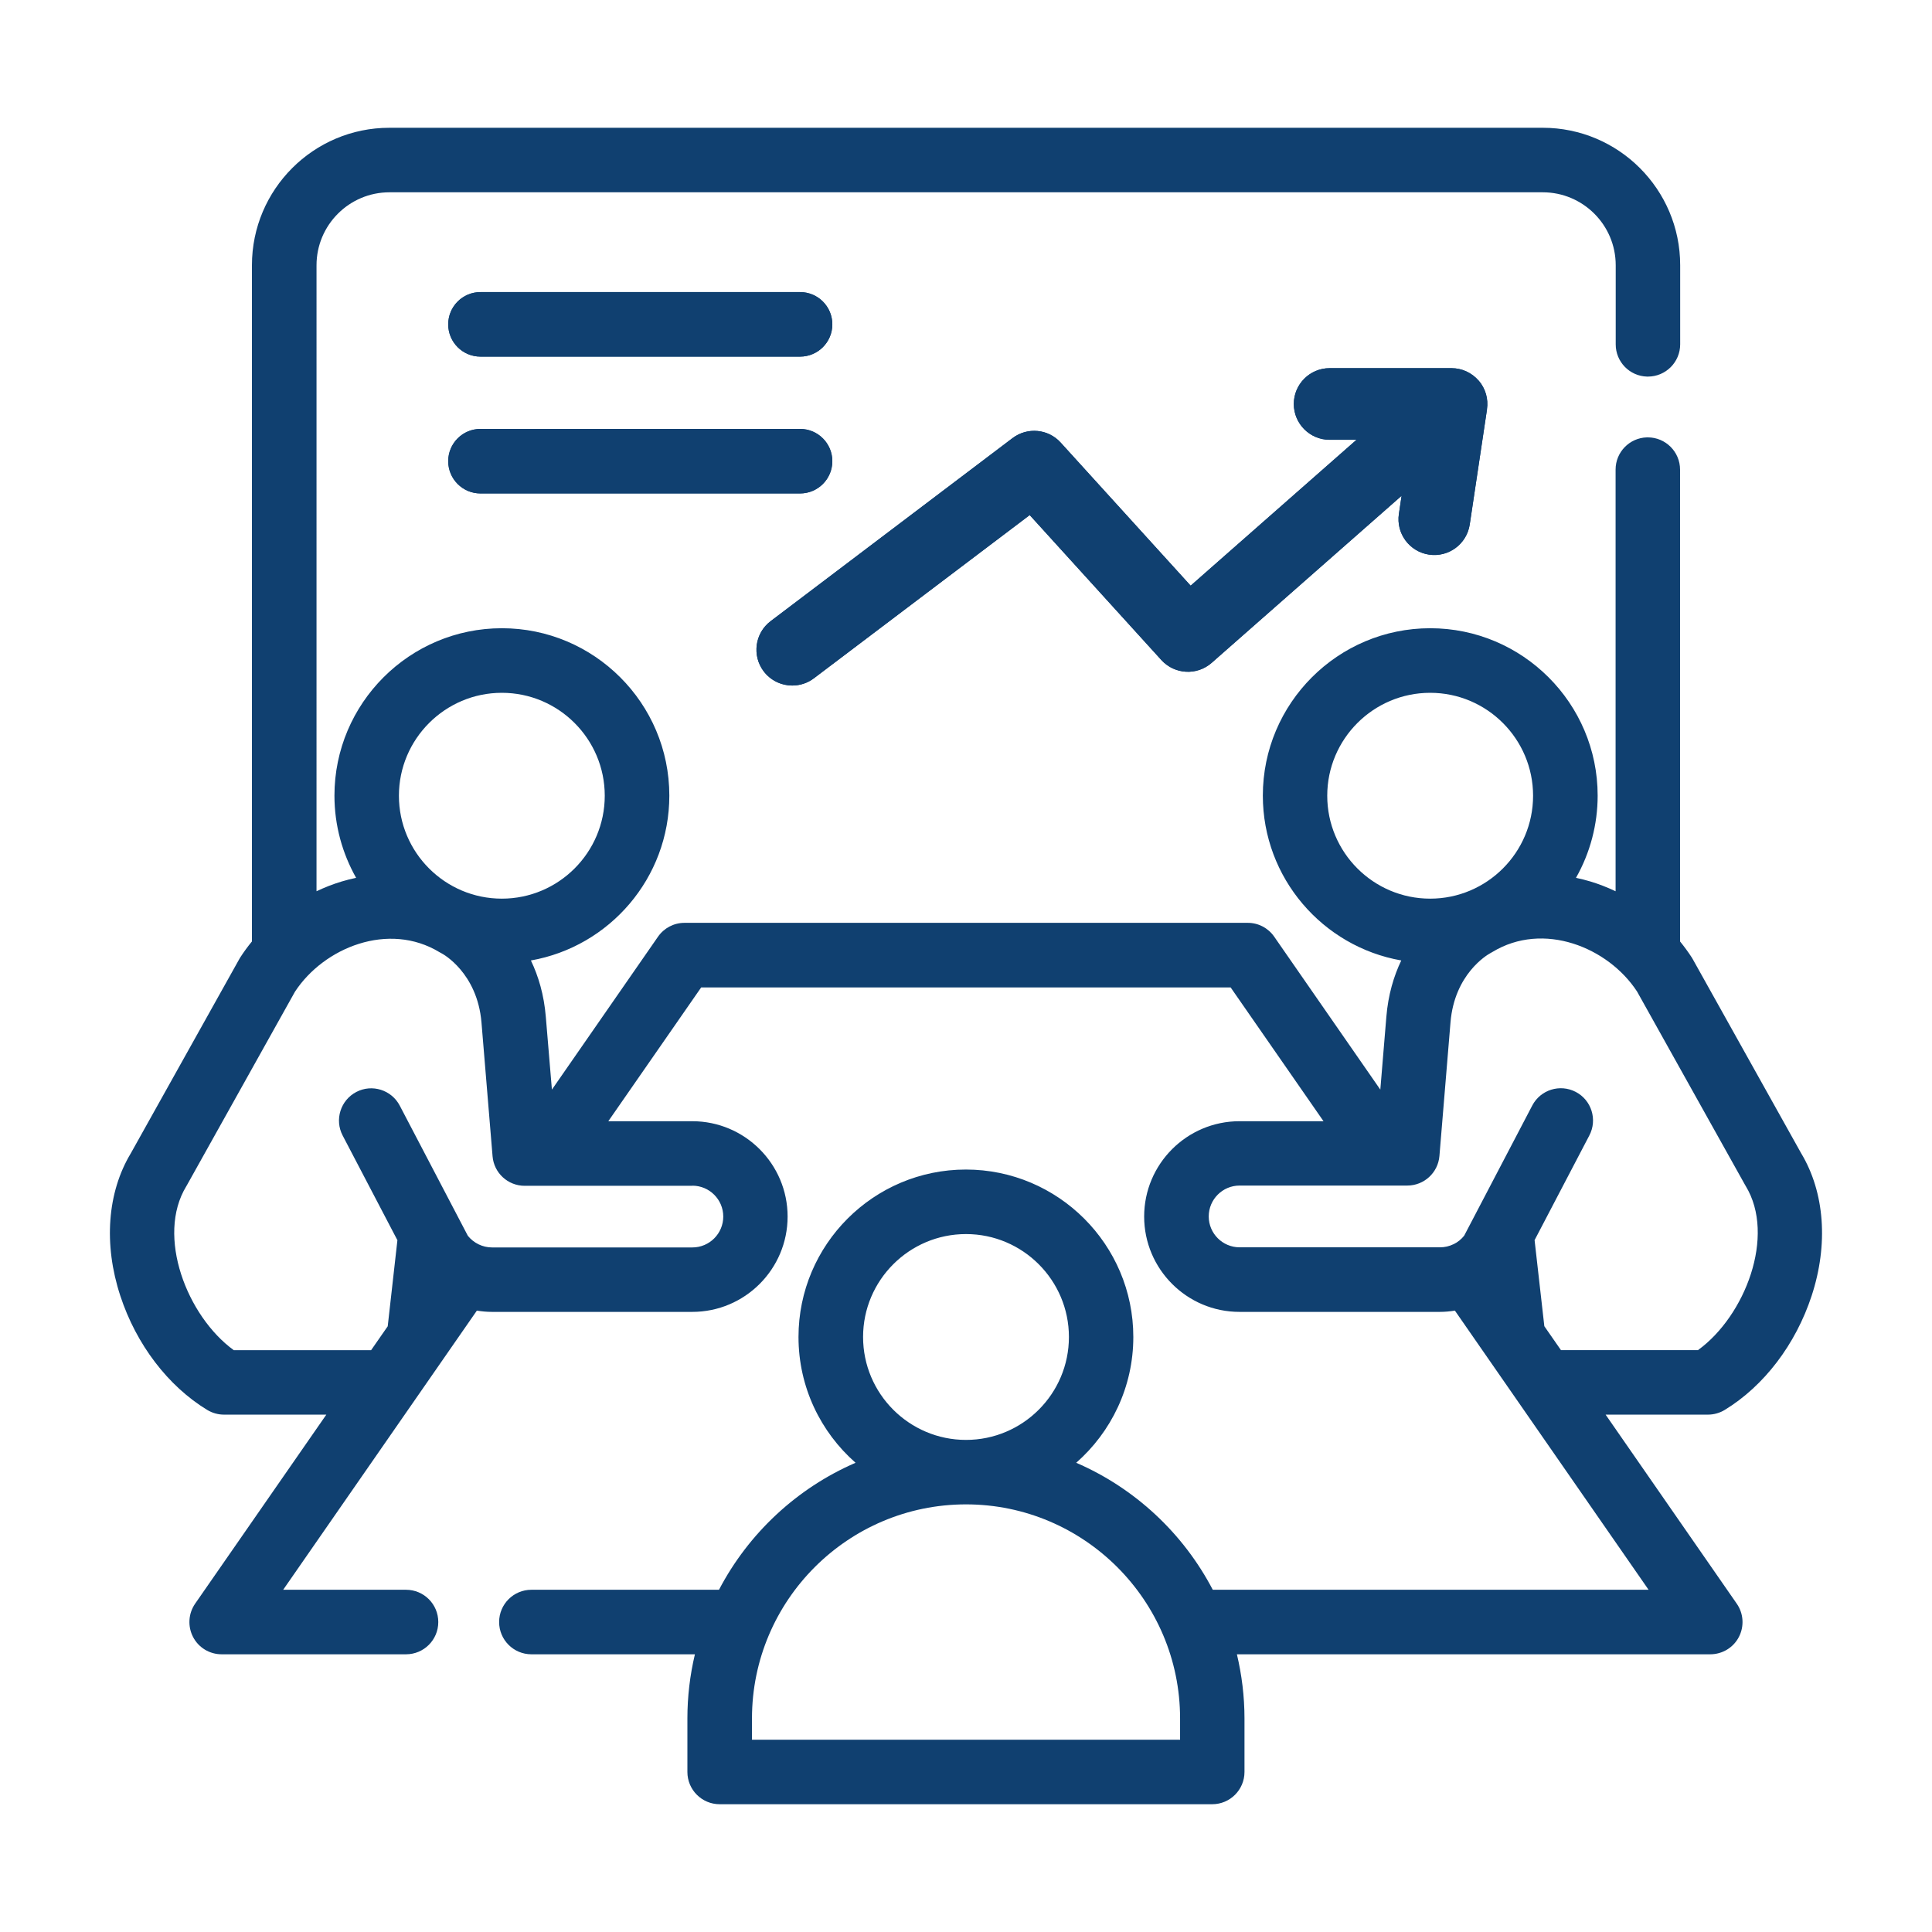
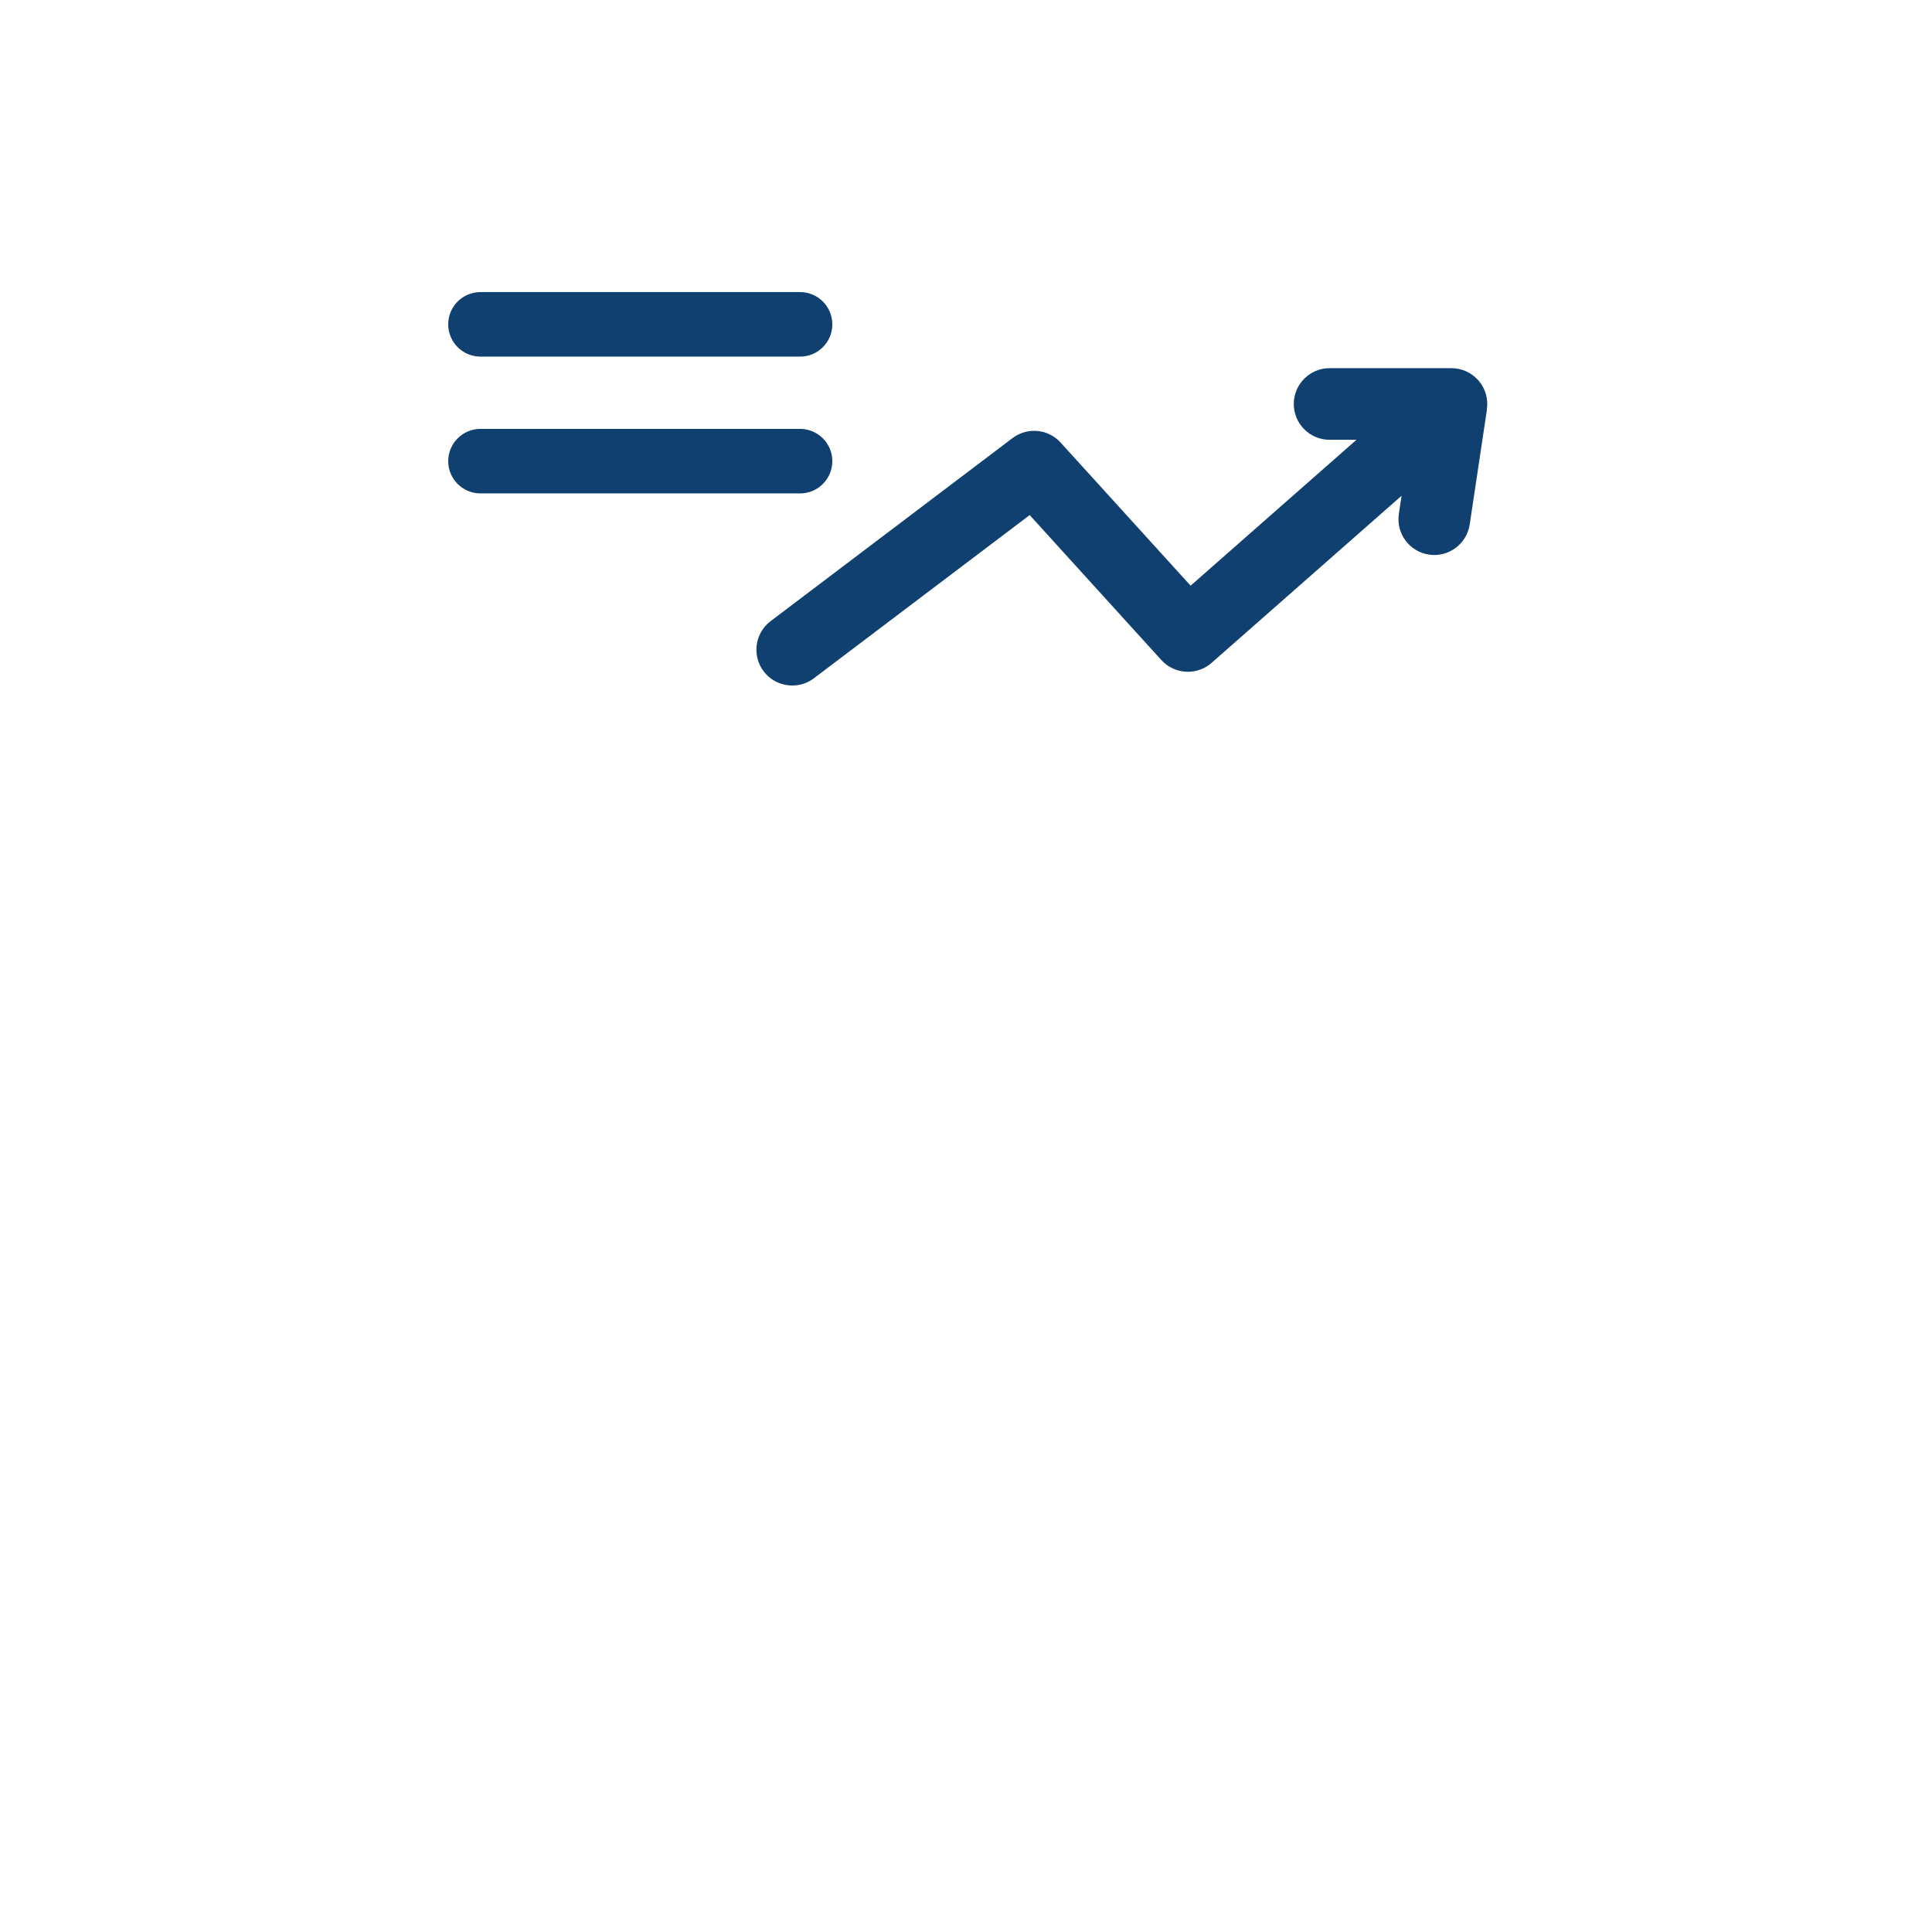
<svg xmlns="http://www.w3.org/2000/svg" id="Layer_1" data-name="Layer 1" viewBox="0 0 321 321">
  <defs>
    <style>
      .cls-1 {
        fill: #104070;
      }
    </style>
  </defs>
-   <path class="cls-1" d="M299.26,191.61l-18-32.23c-.05-.1-.11-.19-.17-.29-.6-.92-1.25-1.81-1.95-2.67v-78.39c0-2.96-2.4-5.36-5.36-5.36h0c-.05,0-.11,0-.15,0-2.89.08-5.2,2.45-5.2,5.35v70.06c-1.36-.64-2.75-1.19-4.18-1.62-.8-.24-1.6-.44-2.4-.61,2.36-4.16,3.6-8.87,3.6-13.66,0-15.34-12.48-27.81-27.82-27.81s-27.81,12.47-27.81,27.81c0,13.69,9.94,25.1,23,27.39-1.24,2.59-2.18,5.7-2.48,9.39l-1,12.07-17.63-25.41c-1-1.44-2.65-2.31-4.4-2.3h-93.58c-1.76,0-3.4.86-4.4,2.3l-17.63,25.41-1.01-12.07c-.3-3.7-1.24-6.8-2.48-9.39,13.05-2.29,23-13.69,23-27.39,0-15.34-12.48-27.81-27.82-27.81s-27.82,12.47-27.82,27.81c0,4.96,1.32,9.62,3.6,13.66-.8.17-1.61.37-2.4.61-1.43.43-2.83.98-4.18,1.62V44.07c0-6.68,5.43-12.12,12.12-12.12h191.62c6.68,0,12.12,5.43,12.12,12.12v13.15c0,2.9,2.31,5.27,5.2,5.35.05,0,.1,0,.15,0,2.96,0,5.36-2.4,5.36-5.36h0v-13.15c0-12.59-10.24-22.83-22.83-22.83H64.69c-12.59,0-22.83,10.24-22.83,22.83v112.36c-.7.85-1.35,1.74-1.95,2.67-.06.1-.11.18-.17.29l-18,32.23c-3.92,6.5-4.56,15.13-1.75,23.69,2.65,8.08,7.92,14.99,14.44,18.96.85.51,1.8.78,2.79.78h17l-21.8,31.41c-1.13,1.64-1.26,3.77-.34,5.54.92,1.77,2.75,2.87,4.74,2.87h30.64c2.96,0,5.36-2.39,5.36-5.36s-2.4-5.36-5.36-5.36h-20.41l32.18-46.38c.82.13,1.65.21,2.5.21h33.29c8.74,0,15.84-7.11,15.84-15.84s-7.11-15.84-15.84-15.84h-13.95l15.43-22.23h87.97l15.43,22.23h-13.96c-8.74,0-15.84,7.11-15.84,15.84s7.11,15.84,15.84,15.84h33.29c.85,0,1.68-.08,2.5-.21l32.18,46.38h-72.41c-4.9-9.38-12.93-16.88-22.69-21.1,5.81-5.11,9.49-12.58,9.49-20.9,0-15.34-12.48-27.82-27.82-27.82s-27.81,12.48-27.81,27.82c0,8.32,3.67,15.79,9.48,20.9-9.76,4.23-17.78,11.72-22.69,21.1h-31.17c-2.96,0-5.36,2.4-5.36,5.36h0c0,2.96,2.4,5.36,5.36,5.36h27.17c-.83,3.49-1.25,7.07-1.25,10.66v8.89c0,2.96,2.4,5.36,5.36,5.36h81.84c2.96,0,5.36-2.4,5.36-5.36v-8.89c0-3.67-.45-7.24-1.26-10.66h78.65c1.99,0,3.83-1.1,4.75-2.87.92-1.77.79-3.9-.35-5.54l-21.79-31.41h17c.98,0,1.95-.27,2.79-.78,6.53-3.98,11.79-10.89,14.44-18.96,2.81-8.55,2.17-17.18-1.74-23.69h0ZM83.38,115.11c9.43,0,17.1,7.67,17.1,17.1s-7.67,17.1-17.1,17.1-17.1-7.67-17.1-17.1,7.68-17.1,17.1-17.1ZM115.04,197c2.83,0,5.13,2.3,5.13,5.13s-2.3,5.13-5.13,5.13h-33.29c-1.56,0-3.04-.72-4.02-1.94l-11.31-21.62c-1.37-2.62-4.61-3.64-7.22-2.27-2.62,1.37-3.64,4.61-2.27,7.23l9.1,17.4-1.61,14.3-2.76,3.97h-22.82c-7.77-5.65-12.93-18.96-7.89-27.23.03-.06.07-.11.1-.17l17.96-32.16c4.81-7.34,15.56-11.71,24.04-6.55.13.08.26.15.4.22.06.03,5.86,3.14,6.55,11.46l1.84,22.21c.23,2.78,2.55,4.91,5.34,4.91h27.86ZM160.5,205.04c9.43,0,17.1,7.67,17.1,17.1s-7.67,17.1-17.1,17.1-17.1-7.67-17.1-17.1,7.67-17.1,17.1-17.1h0ZM196.06,289.05h-71.12v-3.53c0-19.61,15.95-35.57,35.56-35.57s35.57,15.96,35.57,35.57v3.53ZM220.52,132.21c0-9.43,7.67-17.1,17.1-17.1s17.1,7.67,17.1,17.1-7.67,17.1-17.1,17.1-17.1-7.67-17.1-17.1ZM282.16,224.32h-22.81l-2.76-3.97-1.62-14.3,9.1-17.4c1.37-2.62.36-5.86-2.26-7.23-2.62-1.37-5.86-.36-7.23,2.27l-11.31,21.62c-.48.6-1.08,1.09-1.77,1.42,0,0-.01,0-.02,0-.69.34-1.45.51-2.23.51h-33.29c-2.83,0-5.13-2.3-5.13-5.13s2.3-5.13,5.13-5.13h27.86c2.79,0,5.11-2.14,5.34-4.91l1.84-22.21c.66-7.98,6.03-11.17,6.58-11.47.16-.08.21-.11.37-.21,8.48-5.16,19.23-.79,24.04,6.55l17.96,32.16c.03.06.07.11.1.17,5.04,8.28-.12,21.58-7.89,27.23h0ZM245.68,63.24c-1.13-1.31-2.78-2.07-4.51-2.07h-20.25c-3.29,0-5.95,2.67-5.95,5.95s2.67,5.95,5.95,5.95h4.47l-27.56,24.24-21.6-23.78c-2.07-2.28-5.53-2.6-7.99-.74l-40.19,30.41c-2.62,1.98-3.14,5.71-1.16,8.34,1.13,1.49,2.89,2.36,4.76,2.36,1.25,0,2.51-.39,3.58-1.2l35.86-27.12,21.88,24.09c2.19,2.4,5.9,2.61,8.34.47l31.57-27.77-.45,3.01c-.49,3.25,1.75,6.28,5,6.77,3.25.49,6.28-1.75,6.77-5.01l2.87-19.13c.26-1.71-.24-3.45-1.37-4.77h0ZM132.93,48.53h-53.1c-2.96,0-5.36,2.4-5.36,5.36s2.4,5.36,5.36,5.36h53.1c2.96,0,5.36-2.39,5.36-5.36s-2.4-5.36-5.36-5.36ZM132.93,71.27h-53.1c-2.96,0-5.36,2.4-5.36,5.36s2.4,5.36,5.36,5.36h53.1c2.96,0,5.36-2.4,5.36-5.36s-2.4-5.36-5.36-5.36Z" />
  <path class="cls-1" d="M79.83,48.53h53.1c2.96,0,5.36,2.4,5.36,5.36h0c0,2.96-2.4,5.36-5.36,5.36h-53.1c-2.96,0-5.36-2.39-5.36-5.36s2.4-5.36,5.36-5.36h0ZM79.83,81.98c-2.96,0-5.36-2.4-5.36-5.36s2.4-5.36,5.36-5.36h53.1c2.96,0,5.36,2.4,5.36,5.36s-2.4,5.36-5.36,5.36h-53.1ZM247.06,68.01l-2.87,19.13c-.49,3.25-3.52,5.49-6.77,5.01-3.25-.49-5.49-3.52-5-6.77l.45-3.01-31.57,27.77c-2.44,2.14-6.15,1.93-8.34-.47l-21.88-24.09-35.86,27.12c-1.03.78-2.29,1.2-3.58,1.2-1.8,0-3.58-.81-4.76-2.36-1.98-2.62-1.46-6.36,1.16-8.34l40.19-30.41c2.46-1.86,5.93-1.54,7.99.74l21.6,23.78,27.56-24.24h-4.47c-3.29,0-5.95-2.67-5.95-5.95s2.67-5.95,5.95-5.95h20.25c1.73,0,3.38.76,4.51,2.07,1.13,1.31,1.63,3.05,1.37,4.77h0Z" />
</svg>